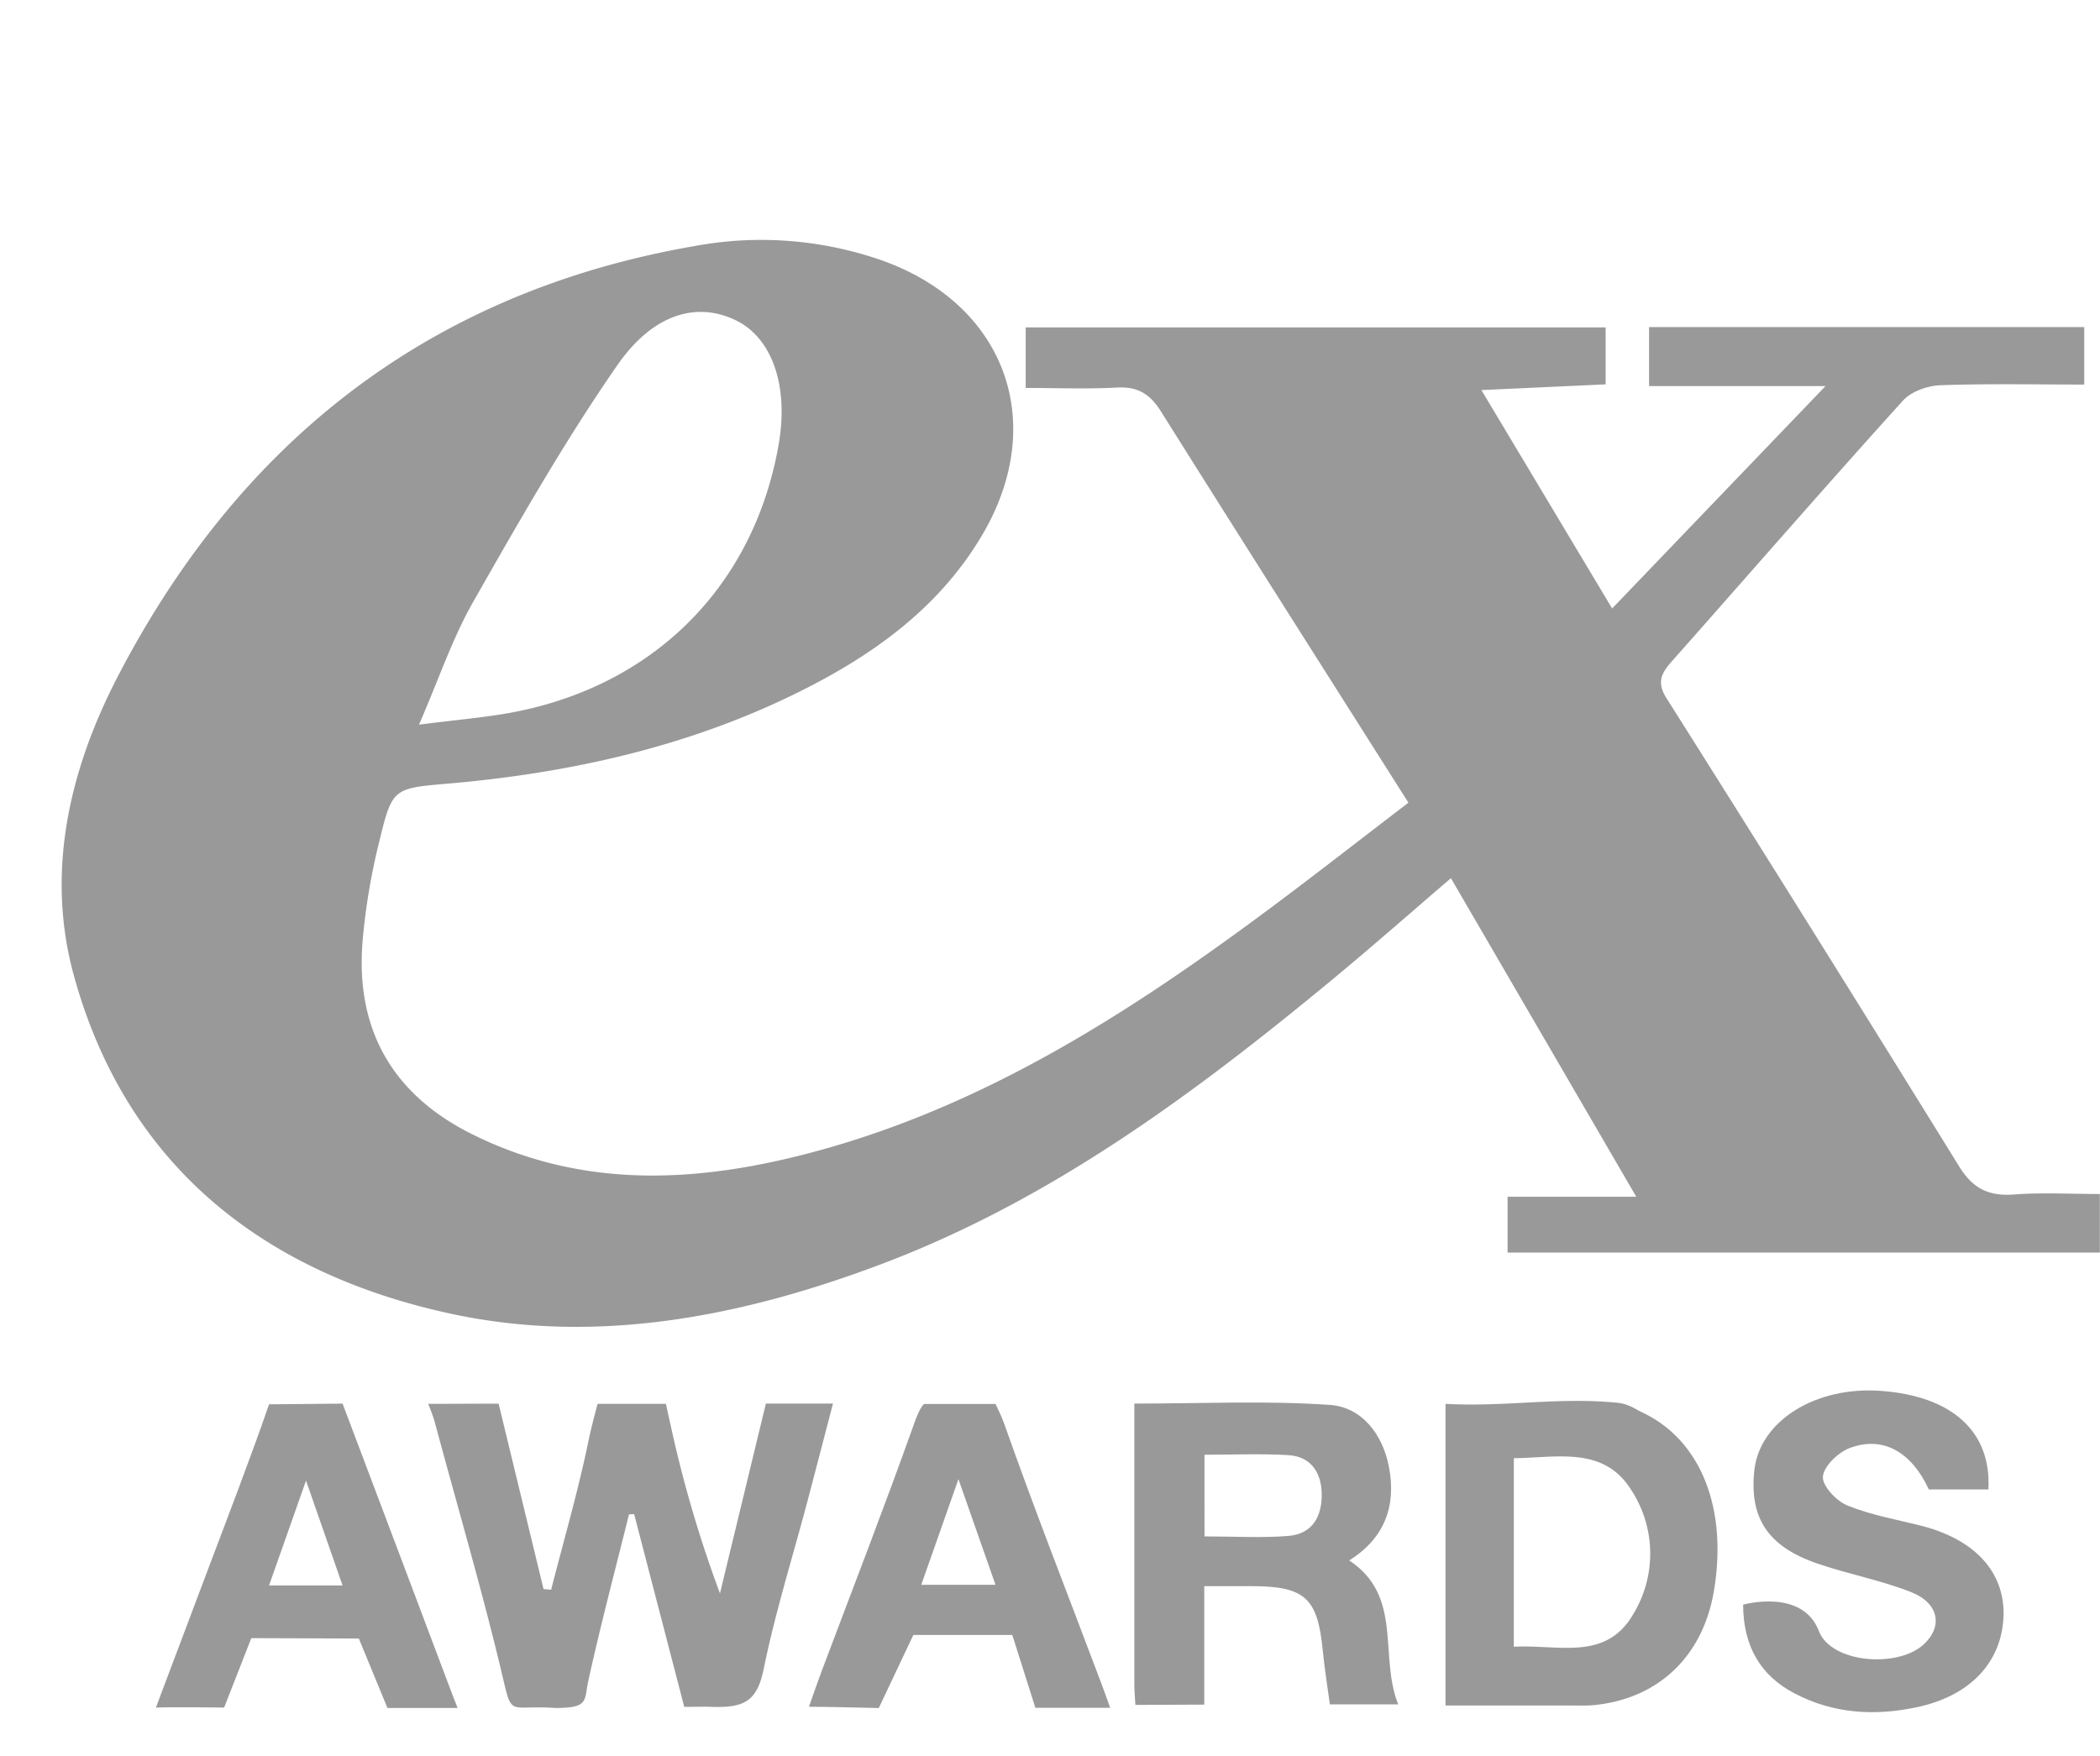
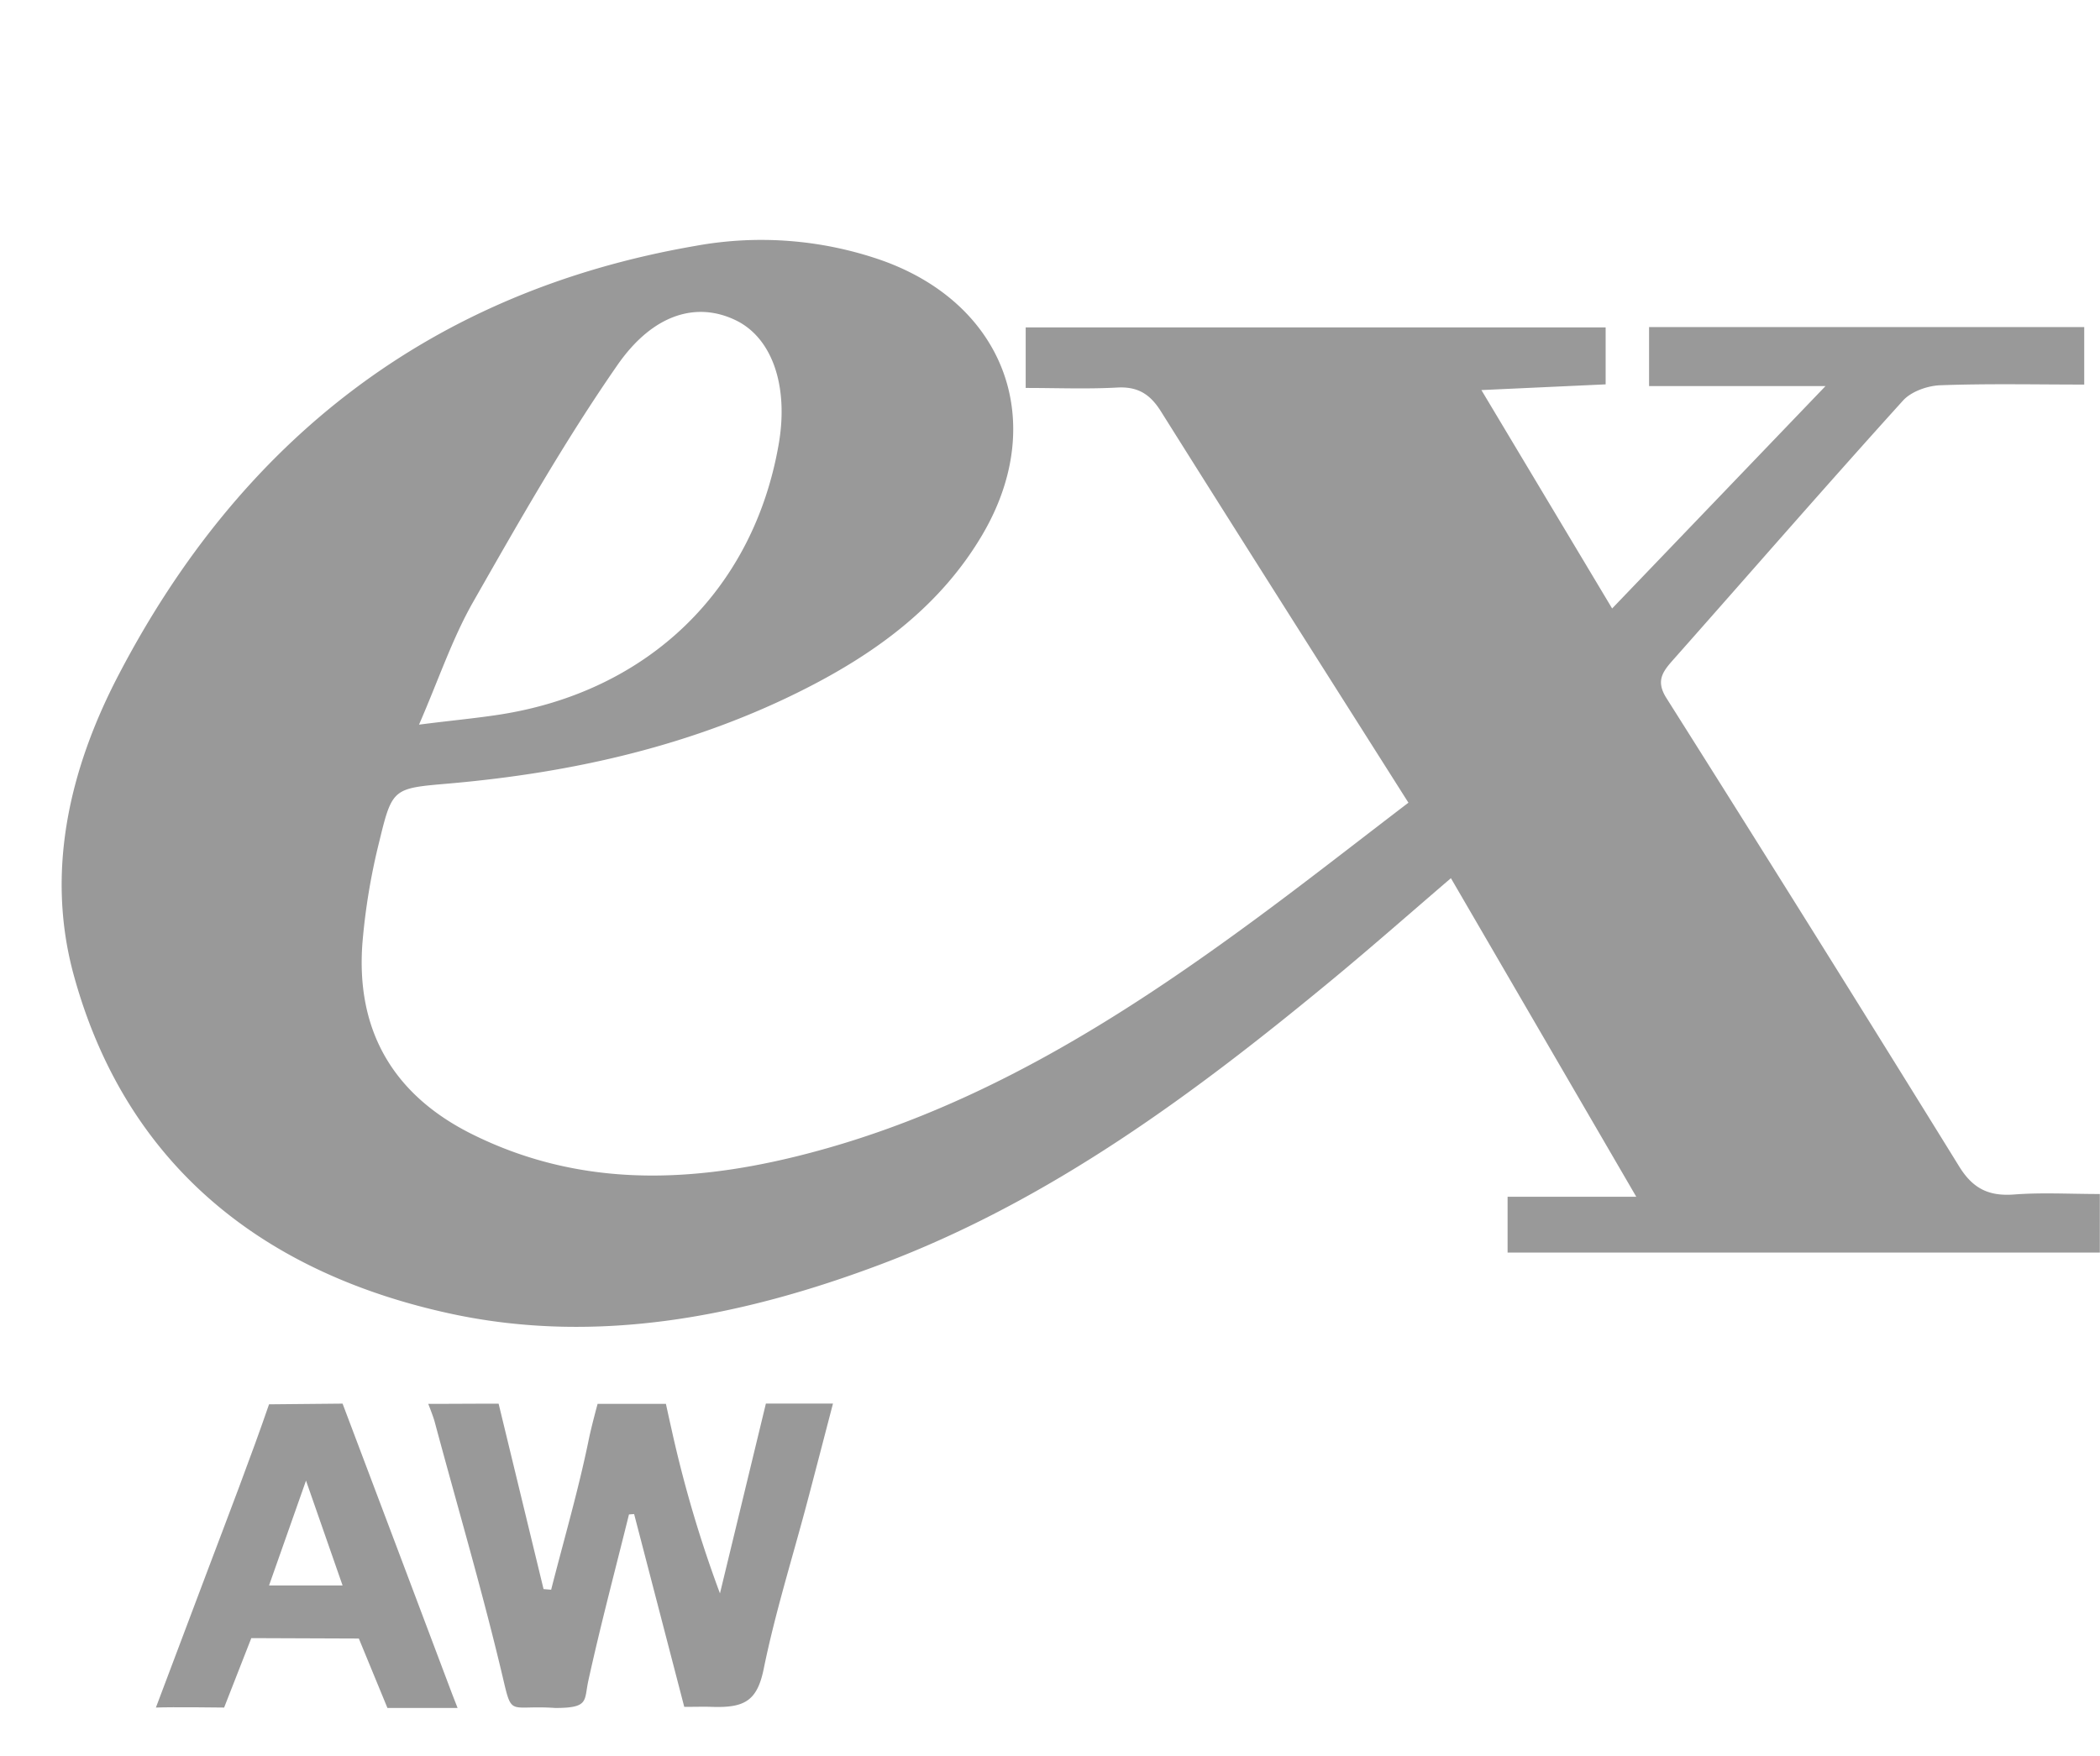
<svg xmlns="http://www.w3.org/2000/svg" id="Layer_1" data-name="Layer 1" viewBox="0 0 514 430">
  <defs>
    <style>.cls-1{fill:#999;}</style>
  </defs>
  <title>award-svg</title>
  <path class="cls-1" d="M344.73,196.52c-20.67-32.64-40.72-64.17-60.59-95.82-2.64-4.2-5.64-6.1-10.7-5.82-7.34.4-14.71.1-22.39.1V80.16H393V94.1l-30.41,1.4,32,53.47,52.23-54.45H403.63V80.08H510.14V94.15c-11.76,0-23.52-.26-35.25.17-3.12.12-7.09,1.52-9.11,3.75-19,21-37.58,42.4-56.37,63.6-2.57,2.9-4.12,5.14-1.53,9.24Q444,228.1,479.54,285.59c3.36,5.44,7.27,7.31,13.42,6.85,6.78-.52,13.63-.12,21-.12v14.34H369V293h31.5l-45.37-78c-10,8.58-19.38,16.84-29,24.8-33.8,27.95-68.87,54-110.37,69.67-34,12.84-69.41,19.83-105.09,12.23C65,311.92,31,285.77,18.09,238.87c-7-25.4-1.07-50.59,10.87-73.51,30-57.63,76.56-94,141.26-105.16a89.46,89.46,0,0,1,45.61,3.54c30.13,10.71,40.83,39.57,24.64,67.13-10.12,17.22-25.51,28.62-42.89,37.51-27.57,14.1-57.19,20.79-87.85,23.46C96.36,193,96,192.91,92.91,205.72a156.48,156.48,0,0,0-4.2,25.14c-1.63,21.5,7.59,37.25,26.87,46.83,25.47,12.66,51.85,12.12,78.81,5.55,42.9-10.45,79.26-33.33,114.14-59.13C320.44,215.31,332.09,206.17,344.73,196.52ZM102.56,177.41c7.75-1,13.69-1.53,19.59-2.44,36.51-5.62,62.24-30.53,68.44-66.18C193.08,94.51,189,82.65,180,78.37c-9.28-4.45-20-1.8-28.92,11.07-12.92,18.62-24.17,38.44-35.41,58.17C110.64,156.52,107.34,166.42,102.56,177.41Z" />
  <path class="cls-1" d="M187.46,343.63h16.42c-2.21,8.47-4.25,16.35-6.33,24.22-3.59,13.55-7.82,27-10.61,40.67-1.62,8-4.78,9.63-12.76,9.36-1.89-.07-3.83,0-6.7,0l-12.27-47.2-1.26.09C150.6,384.3,147,397.83,144,411.49c-1.07,4.89.24,6.66-8.09,6.66-10.87-.75-10.58,2.15-12.59-6.4-5-21.38-11.25-42.48-16.94-63.71-.34-1.26-1.56-4.34-1.56-4.34,5.22,0,11.22-.05,17.22-.05l11,45.39,1.86.16c3.13-12.27,6.69-24.44,9.22-36.83.65-3.18,2.15-8.67,2.15-8.67h16.72s.84,3.86,1.35,6.1a300,300,0,0,0,11.88,40.3Z" />
-   <path class="cls-1" d="M353.81,417.55V343.7c15,.8,27.31-1.71,42.12-.27,2.74.27,4.67,1.74,5.67,2.2,14.54,6.62,21.36,23.39,17.89,43.94-2.69,15.91-13.54,26.28-29.23,27.87-1.91.19-3.85.11-5.77.11Zm16.71-14.39c11-.59,22.45,3.56,29.15-7.84a28.48,28.48,0,0,0-.46-30.62c-6.73-10.69-18.08-7.81-28.68-7.7Z" />
-   <path class="cls-1" d="M277.9,417.4c-.1-1.91-.26-3.5-.26-5.08,0-22.77,0-45.54,0-68.69,16.33,0,32.14-.76,47.83.32,7.88.54,12.92,7.18,14.47,15.08,1.84,9.41-.83,17.43-9.71,23,13.28,8.75,7.23,23.36,12,35.24H325.5c-.58-4.31-1.31-8.8-1.75-13.31-1.24-12.69-4.35-15.58-17.17-15.63-3.56,0-7.12,0-11.82,0v29Zm16.92-41.25c7.5,0,14.07.41,20.55-.12,5.93-.49,8.26-4.88,8.13-10.41-.12-5.27-2.74-9.07-8.28-9.38-6.71-.38-13.47-.09-20.41-.09Z" />
-   <path class="cls-1" d="M426.65,392.86s14.5-4.11,18.55,6.47c3,7.85,19.3,9.13,25.66,3.25,4.76-4.4,3.73-10.12-3.15-12.82-7.37-2.89-15.28-4.37-22.79-6.93-12.19-4.16-16.78-11.18-15.53-22.83,1.3-12.1,14.94-20.66,31-19.48,17.47,1.28,27.07,10,26.29,24.13H472.1c-4.21-9.16-11.2-13.19-19.31-10.16-2.83,1.06-6.35,4.38-6.61,7-.23,2.22,3.28,6,6,7.09,5.8,2.36,12.11,3.45,18.22,5,13,3.36,20.21,11.28,20,21.84C490.06,407,482.15,415.28,469,418c-10.31,2.17-20.34,1.51-29.69-3.38C430.93,410.27,426.69,403.08,426.65,392.86Z" />
-   <path class="cls-1" d="M271.72,418.11h-18.3l-5.65-17.83-24.22,0-8.46,17.89s-12.51-.32-17.09-.32c1.21-3.4,2.12-6.08,3.11-8.72,7.53-20,15.3-40,22.47-60.14.69-1.95,1.56-4.29,2.59-5.27h17.49s1.5,3,2.15,4.89c7.56,21.47,15.92,42.67,23.93,64C270.29,414,271.72,418.11,271.72,418.11ZM243.66,388l-9.07-25.87L225.49,388Z" />
  <path class="cls-1" d="M112,418.15H94.83l-7-17-26.32-.1-6.65,17s-12.89-.17-16.7,0l12.69-33.67c4.55-12.06,10.83-28.39,15-40.57l18-.17c8.52,22.58,18.32,48.48,26.81,71.07C110.94,415.48,112,418.15,112,418.15ZM74.9,362.49l-9.05,25.67h18Z" />
</svg>